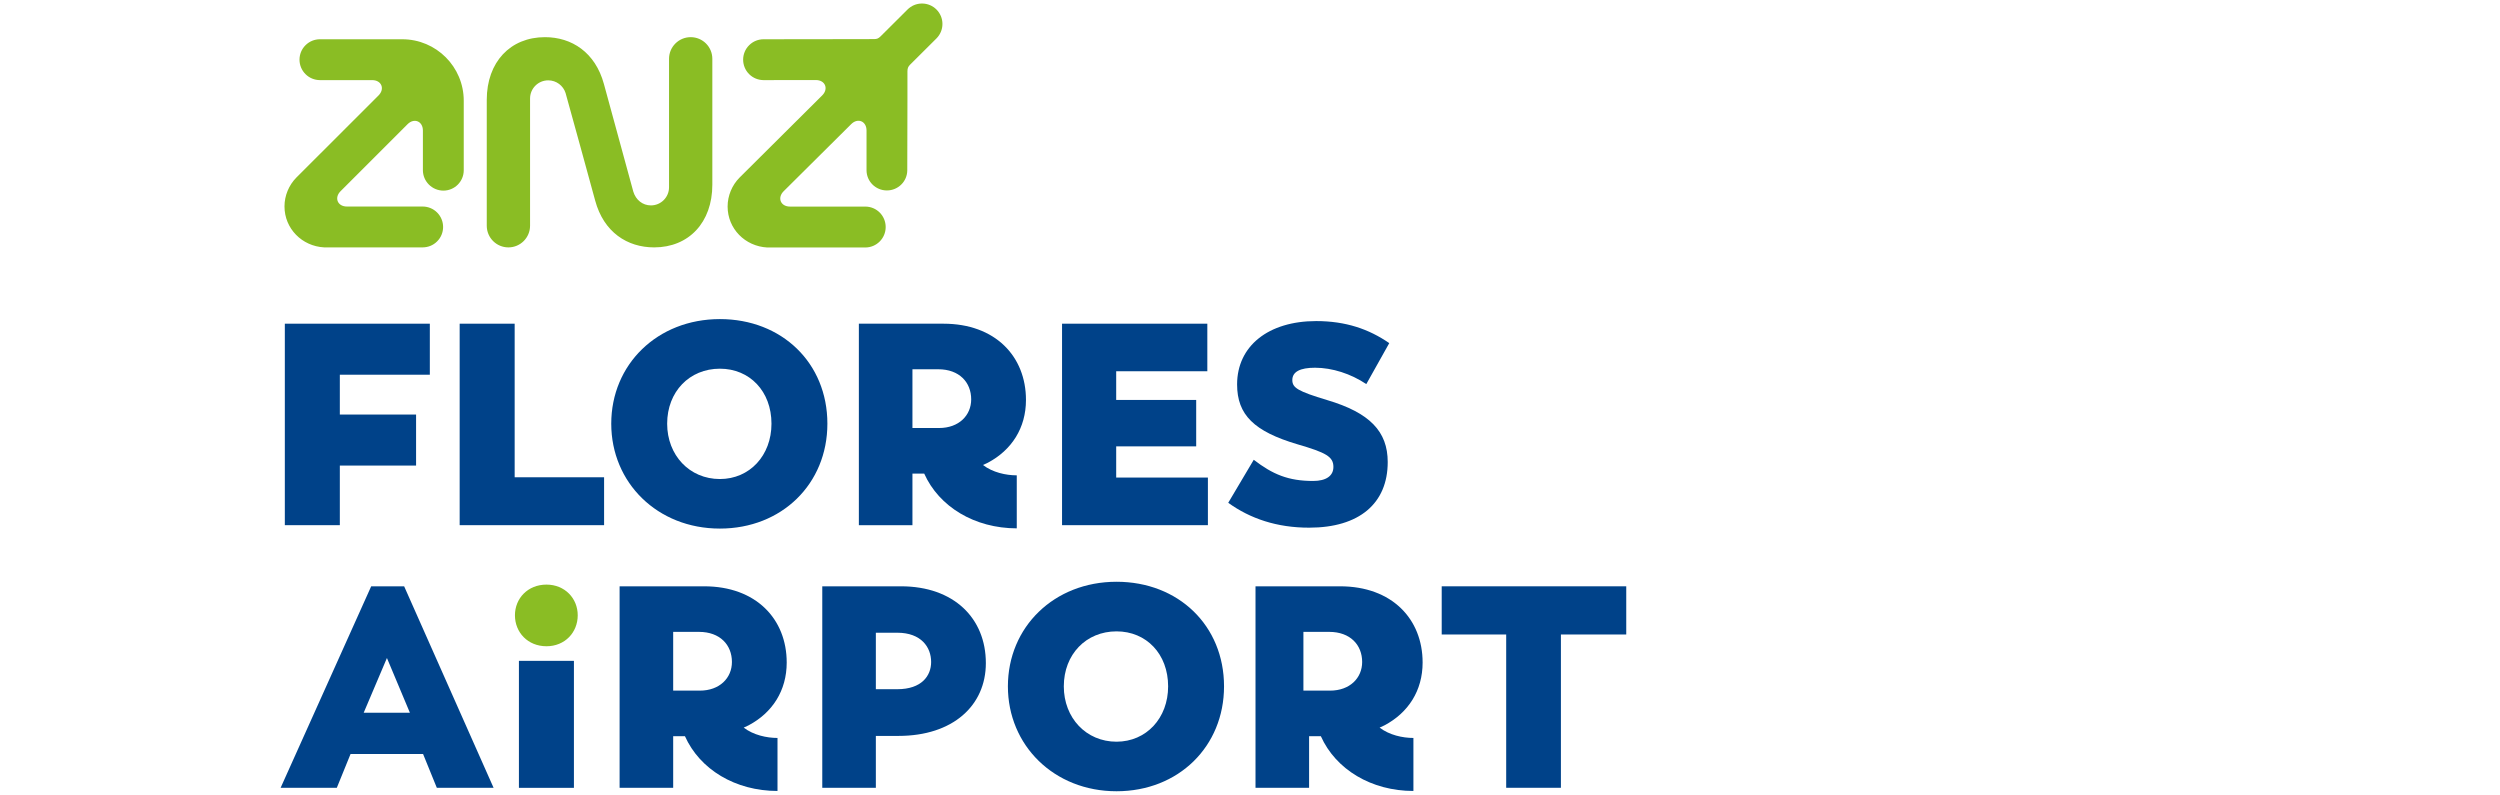
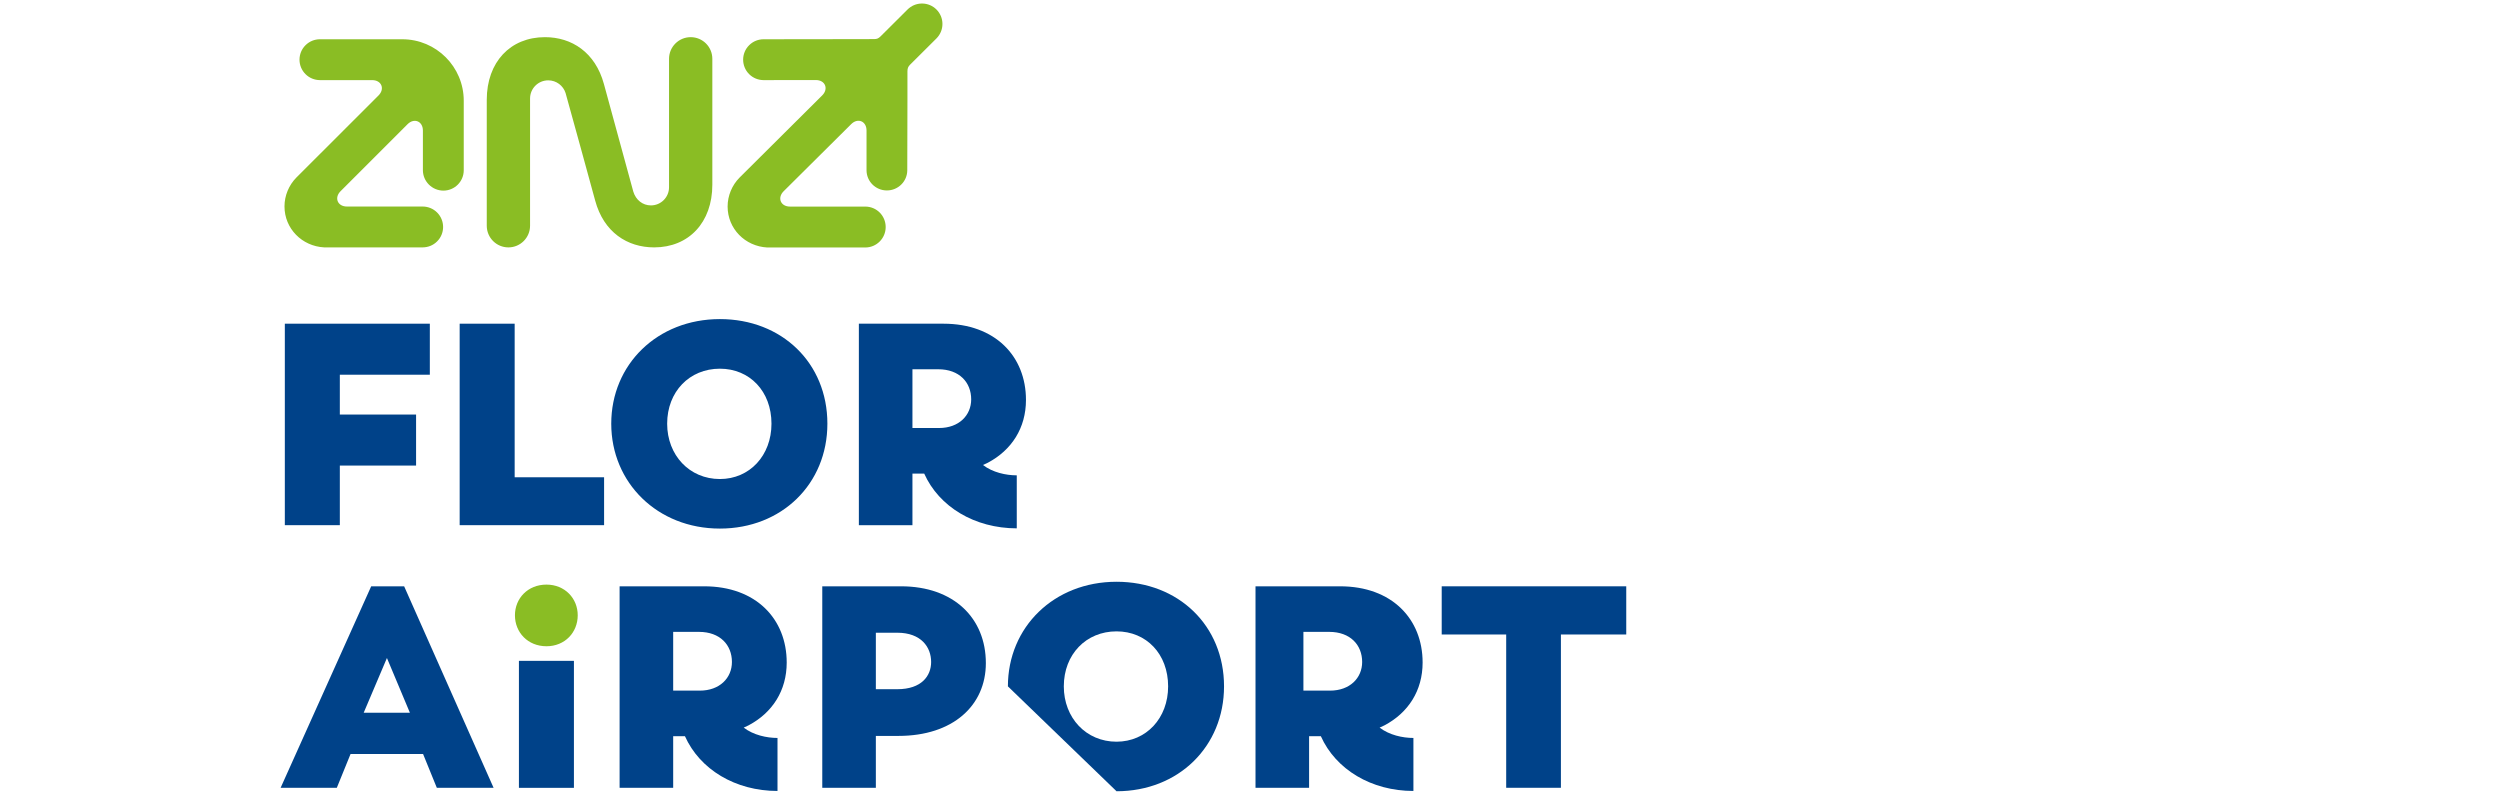
<svg xmlns="http://www.w3.org/2000/svg" version="1.1" id="Layer_1" x="0px" y="0px" viewBox="0 0 440 140" style="enable-background:new 0 0 440 140;" xml:space="preserve">
  <style type="text/css">
	.st0{fill:#8ABD24;}
	.st1{fill:#004289;}
</style>
  <g>
    <polygon class="st1" points="50.13,56.97 75.65,56.97 75.65,65.95 59.81,65.95 59.81,72.96 73.23,72.96 73.23,81.94 59.81,81.94    59.81,92.43 50.13,92.43  " />
    <polygon class="st1" points="80.9,56.97 90.58,56.97 90.58,84 106.32,84 106.32,92.43 80.9,92.43  " />
    <path class="st1" d="M107.58,74.57c0-10.44,8.12-18.41,19.12-18.41c10.9,0,18.92,7.72,18.92,18.41c0,10.59-8.02,18.46-18.92,18.46   C115.7,93.03,107.58,84.96,107.58,74.57 M135.78,74.57c0-5.7-3.83-9.68-9.08-9.68c-5.35,0-9.28,4.04-9.28,9.68   c0,5.55,3.93,9.74,9.28,9.74C131.94,84.31,135.78,80.17,135.78,74.57" />
    <path class="st1" d="M162.66,83.35h-2.07v9.08h-9.43V56.97h14.88c9.13,0,14.53,5.75,14.53,13.42c0,4.94-2.52,8.83-6.71,11.05   l-0.86,0.4c1.71,1.31,4.04,1.82,5.95,1.82v9.33C171.54,92.98,165.28,89.2,162.66,83.35 M165.28,75.33c3.48,0,5.65-2.22,5.65-5.04   c0-2.98-2.07-5.3-5.8-5.3h-4.54v10.34H165.28z" />
-     <polygon class="st1" points="186.92,56.97 212.49,56.97 212.49,65.34 196.45,65.34 196.45,70.39 210.53,70.39 210.53,78.56    196.45,78.56 196.45,84.05 212.59,84.05 212.59,92.43 186.92,92.43  " />
-     <path class="st1" d="M216.17,88.49l4.49-7.57c3.33,2.57,6.1,3.73,10.44,3.73c2.32,0,3.58-0.91,3.58-2.47   c0-1.82-1.31-2.52-6.31-3.98c-7.67-2.27-10.64-5.2-10.64-10.54c0-6.76,5.5-11.15,13.92-11.15c5.2,0,9.28,1.41,12.86,3.88   l-4.04,7.21c-2.72-1.82-6-2.88-9.03-2.88c-2.62,0-3.99,0.71-3.99,2.17c0,1.36,0.96,1.97,6.15,3.53c7.46,2.22,10.64,5.5,10.64,10.9   c0,7.31-5.04,11.55-13.82,11.55C224.75,92.88,220.01,91.27,216.17,88.49" />
    <path class="st1" d="M65.33,103.19h5.8l15.74,35.46h-9.99l-2.42-5.95H61.7l-2.42,5.95h-9.89L65.33,103.19z M72.14,125.44   l-4.04-9.63l-4.09,9.63H72.14z" />
    <rect x="91.33" y="116.31" class="st1" width="9.68" height="22.35" />
    <path class="st1" d="M120.55,129.57h-2.07v9.08h-9.43v-35.46h14.88c9.13,0,14.53,5.75,14.53,13.42c0,4.94-2.52,8.83-6.71,11.05   l-0.86,0.4c1.71,1.31,4.04,1.82,5.95,1.82v9.33C129.42,139.21,123.17,135.42,120.55,129.57 M123.17,121.55   c3.48,0,5.65-2.22,5.65-5.04c0-2.98-2.07-5.3-5.8-5.3h-4.54v10.34H123.17z" />
    <path class="st1" d="M144.71,103.19h13.87c9.28,0,14.93,5.6,14.93,13.52c0,7.47-5.8,12.81-15.38,12.81h-3.98v9.13h-9.43V103.19z    M157.93,121.3c4.29,0,5.95-2.37,5.95-4.79c0-2.62-1.77-5.15-5.95-5.15h-3.78v9.94H157.93z" />
-     <path class="st1" d="M177.39,120.8c0-10.44,8.12-18.41,19.12-18.41c10.9,0,18.92,7.72,18.92,18.41c0,10.59-8.02,18.46-18.92,18.46   C185.51,139.26,177.39,131.19,177.39,120.8 M205.59,120.8c0-5.7-3.83-9.68-9.08-9.68c-5.35,0-9.28,4.04-9.28,9.68   c0,5.55,3.93,9.74,9.28,9.74C201.75,130.53,205.59,126.4,205.59,120.8" />
+     <path class="st1" d="M177.39,120.8c0-10.44,8.12-18.41,19.12-18.41c10.9,0,18.92,7.72,18.92,18.41c0,10.59-8.02,18.46-18.92,18.46   M205.59,120.8c0-5.7-3.83-9.68-9.08-9.68c-5.35,0-9.28,4.04-9.28,9.68   c0,5.55,3.93,9.74,9.28,9.74C201.75,130.53,205.59,126.4,205.59,120.8" />
    <path class="st1" d="M232.47,129.57h-2.07v9.08h-9.43v-35.46h14.88c9.13,0,14.53,5.75,14.53,13.42c0,4.94-2.52,8.83-6.71,11.05   l-0.86,0.4c1.72,1.31,4.04,1.82,5.95,1.82v9.33C241.35,139.21,235.09,135.42,232.47,129.57 M234.09,121.55   c3.48,0,5.65-2.22,5.65-5.04c0-2.98-2.07-5.3-5.8-5.3h-4.54v10.34H234.09z" />
    <polygon class="st1" points="265.09,111.67 253.74,111.67 253.74,103.19 286.22,103.19 286.22,111.67 274.72,111.67 274.72,138.65    265.09,138.65  " />
    <path class="st0" d="M90.63,108.29c0-2.98,2.27-5.4,5.55-5.4c3.23,0,5.5,2.42,5.5,5.4c0,3.03-2.27,5.45-5.5,5.45   C92.9,113.74,90.63,111.31,90.63,108.29" />
    <path class="st0" d="M74.43,29.95v-6.97c0-1.65-1.54-2.28-2.7-1.12L59.94,33.65c-1.16,1.16-0.53,2.7,1.12,2.7l13.35,0   c0.92,0.01,1.83,0.36,2.52,1.05c1.41,1.41,1.41,3.69,0,5.09c-0.7,0.7-1.6,1.04-2.52,1.05l-17.37,0c-3.88-0.21-6.97-3.3-6.97-7.21   c0-1.9,0.77-3.75,2.11-5.1L66.62,16.8c1.16-1.16,0.53-2.7-1.12-2.7h-9.22c-0.91-0.01-1.82-0.36-2.51-1.05   c-1.41-1.41-1.41-3.69,0-5.09c0.7-0.7,1.6-1.04,2.52-1.05h14.51c5.97,0,10.82,4.84,10.82,10.82v12.23c0,1.99-1.61,3.59-3.59,3.59   C76.05,33.54,74.43,31.93,74.43,29.95 M134.36,14.1c-0.91-0.01-1.82-0.36-2.51-1.05c-1.41-1.41-1.41-3.69,0-5.09   c0.7-0.7,1.6-1.04,2.52-1.05l14.52-0.02l4.97-0.01c0.48,0,0.76-0.12,1.12-0.48c1.89-1.89,4.76-4.74,4.76-4.74   c0.65-0.64,1.54-1.04,2.53-1.04c1.99,0,3.6,1.61,3.6,3.6c0,0.99-0.4,1.88-1.04,2.53c-0.11,0.11-2.62,2.6-4.66,4.64   c-0.34,0.34-0.46,0.64-0.46,1.16l0,5.16l-0.03,12.25c0,1.97-1.61,3.56-3.59,3.56c-1.98,0-3.58-1.59-3.58-3.56v-6.99   c0-1.65-1.54-2.28-2.7-1.12l-11.89,11.81c-1.16,1.16-0.53,2.7,1.12,2.7l10.96,0h2.29c1.99,0,3.59,1.61,3.59,3.6   c0,1.99-1.61,3.6-3.59,3.6l-17.26,0c-3.89-0.21-6.97-3.3-6.97-7.21c0-1.9,0.77-3.75,2.11-5.1l14.54-14.46   c1.16-1.16,0.53-2.7-1.12-2.7L134.36,14.1z M106.29,14.79l5.17,18.93c0.44,1.47,1.65,2.43,3.1,2.43c1.76,0,3.19-1.43,3.19-3.19   V10.35c0-2.1,1.71-3.81,3.81-3.81c2.1,0,3.81,1.7,3.81,3.81l0,22.16c0,6.65-4.15,11.03-10.24,11.03c-4.72,0-8.87-2.66-10.38-8.24   c0,0-5.15-18.82-5.21-18.93c-0.41-1.29-1.62-2.23-3.05-2.23c-1.77,0-3.2,1.43-3.2,3.2v0.23l0,22.16c0,2.1-1.71,3.81-3.81,3.81   c-2.1,0-3.81-1.7-3.81-3.81l0-22.16c0-6.65,4.15-11.03,10.24-11.03C100.62,6.54,104.77,9.21,106.29,14.79" />
  </g>
</svg>